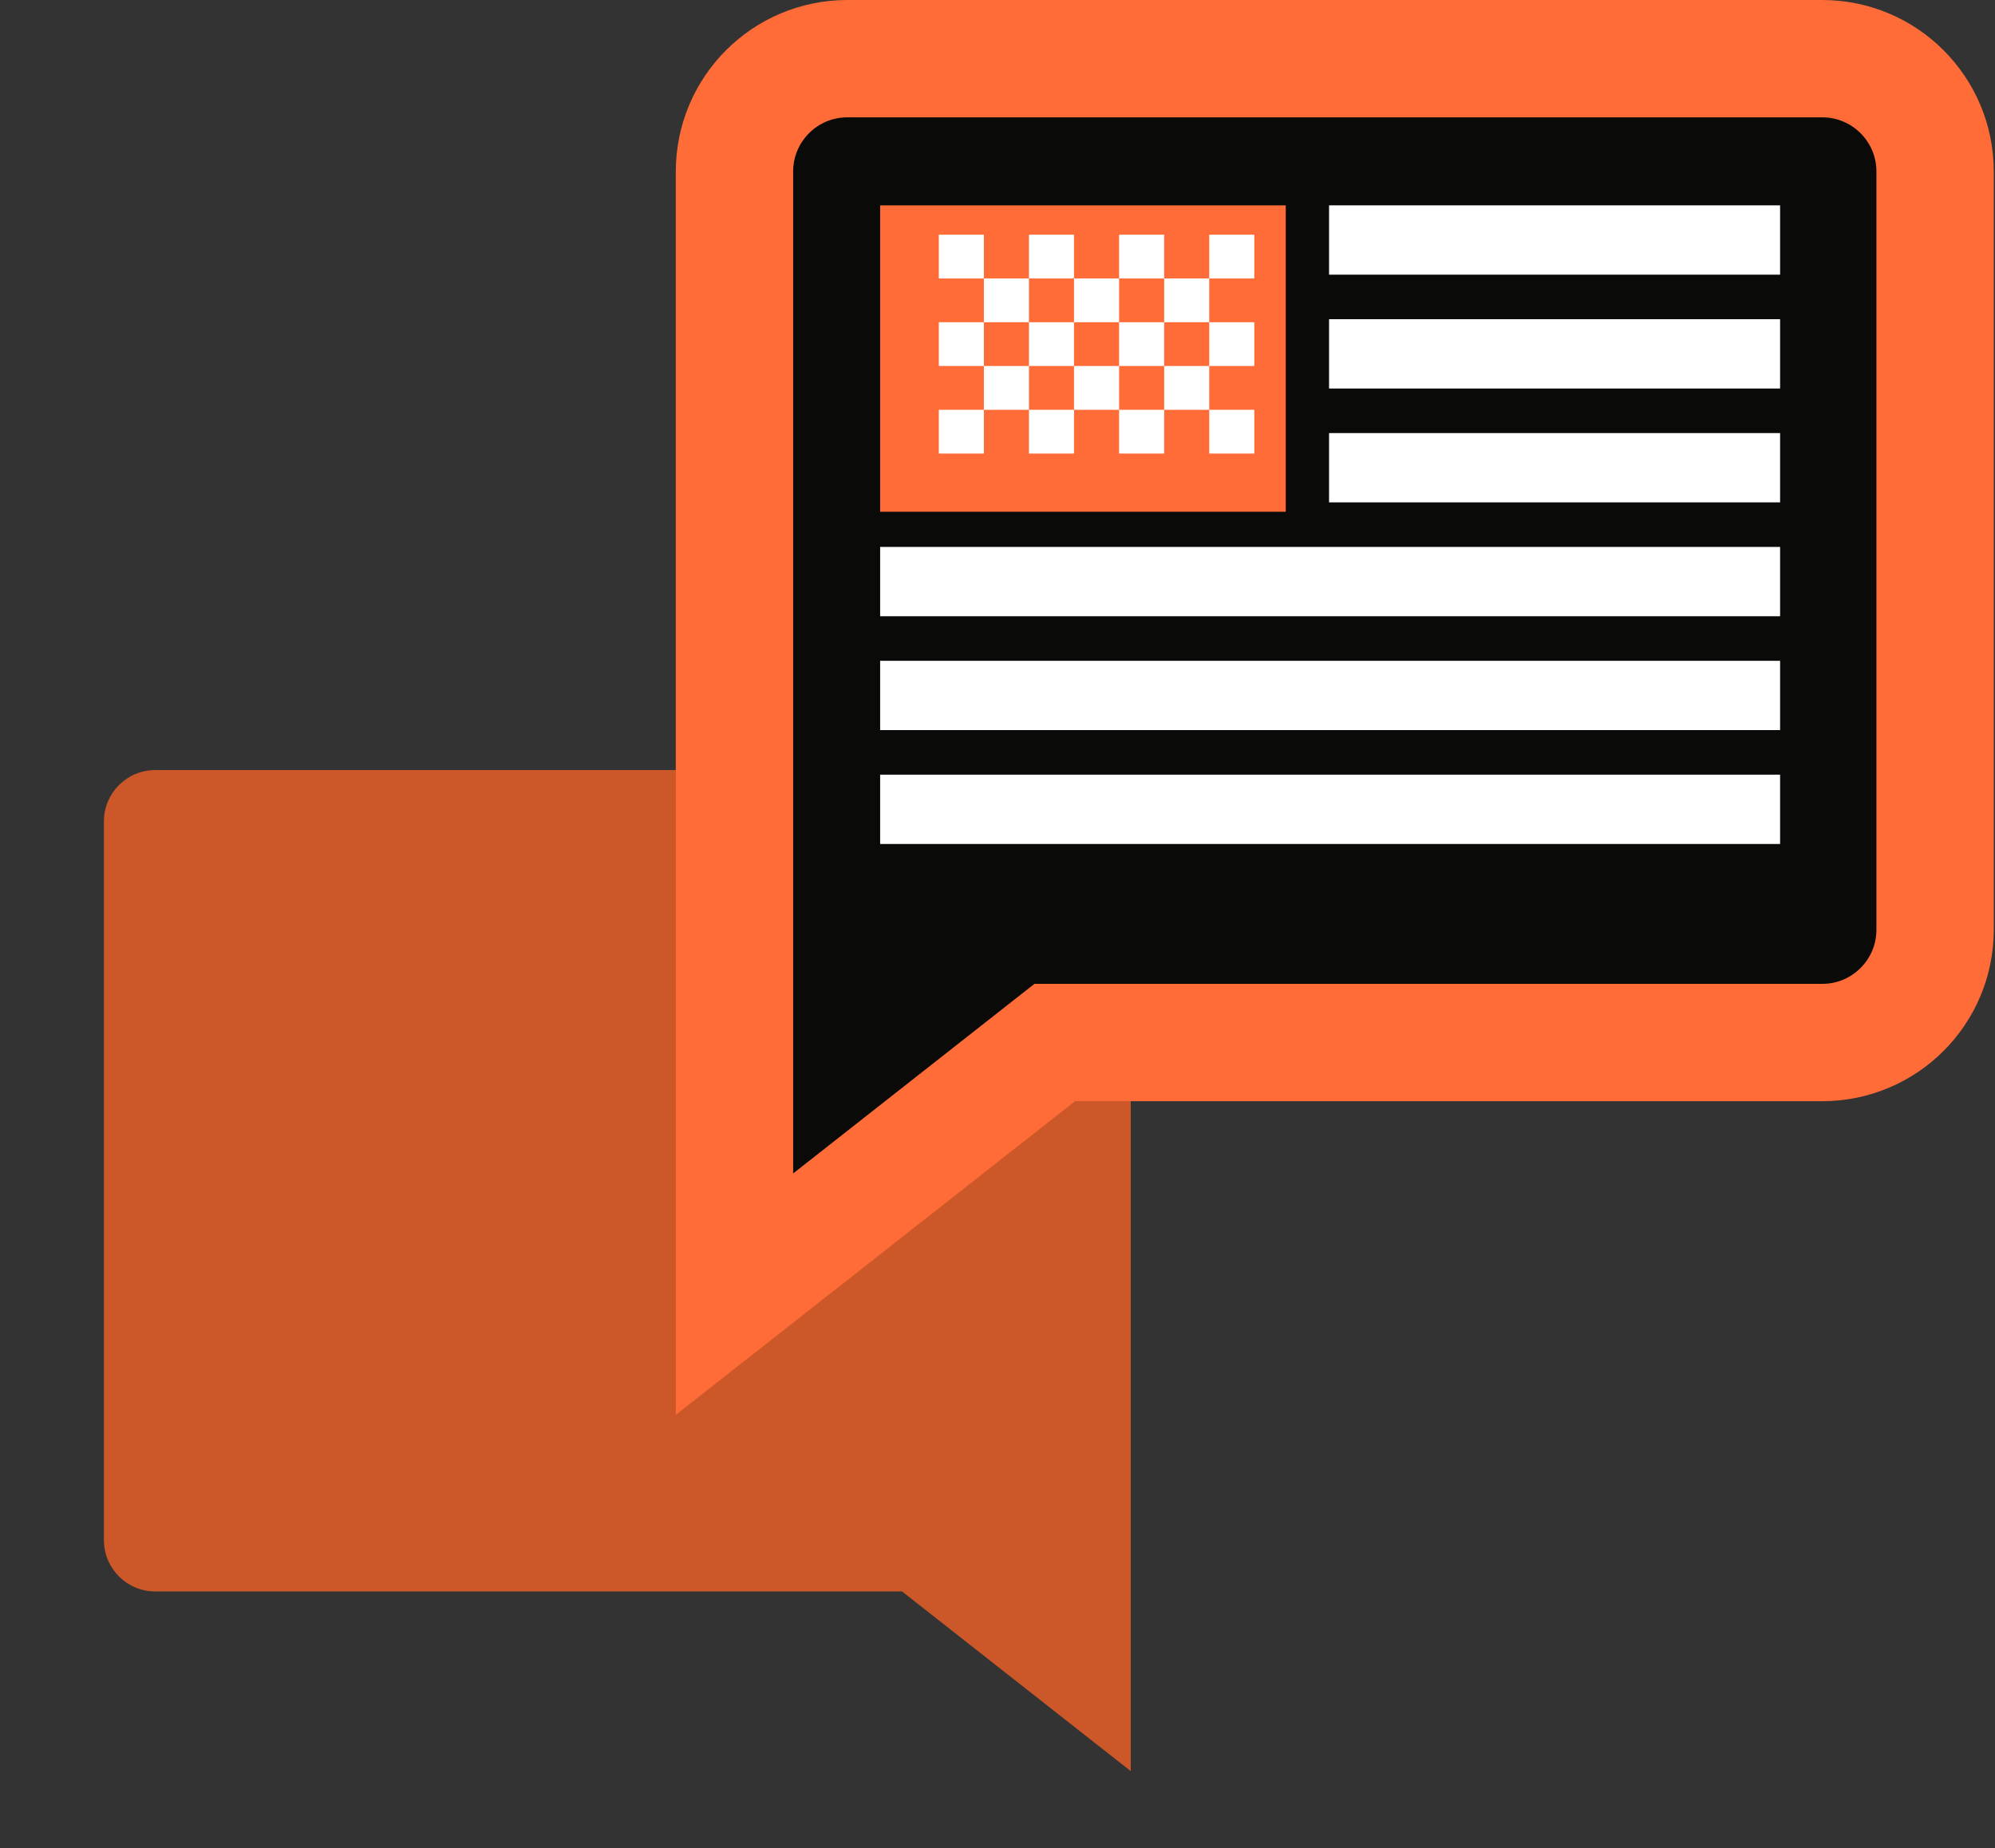
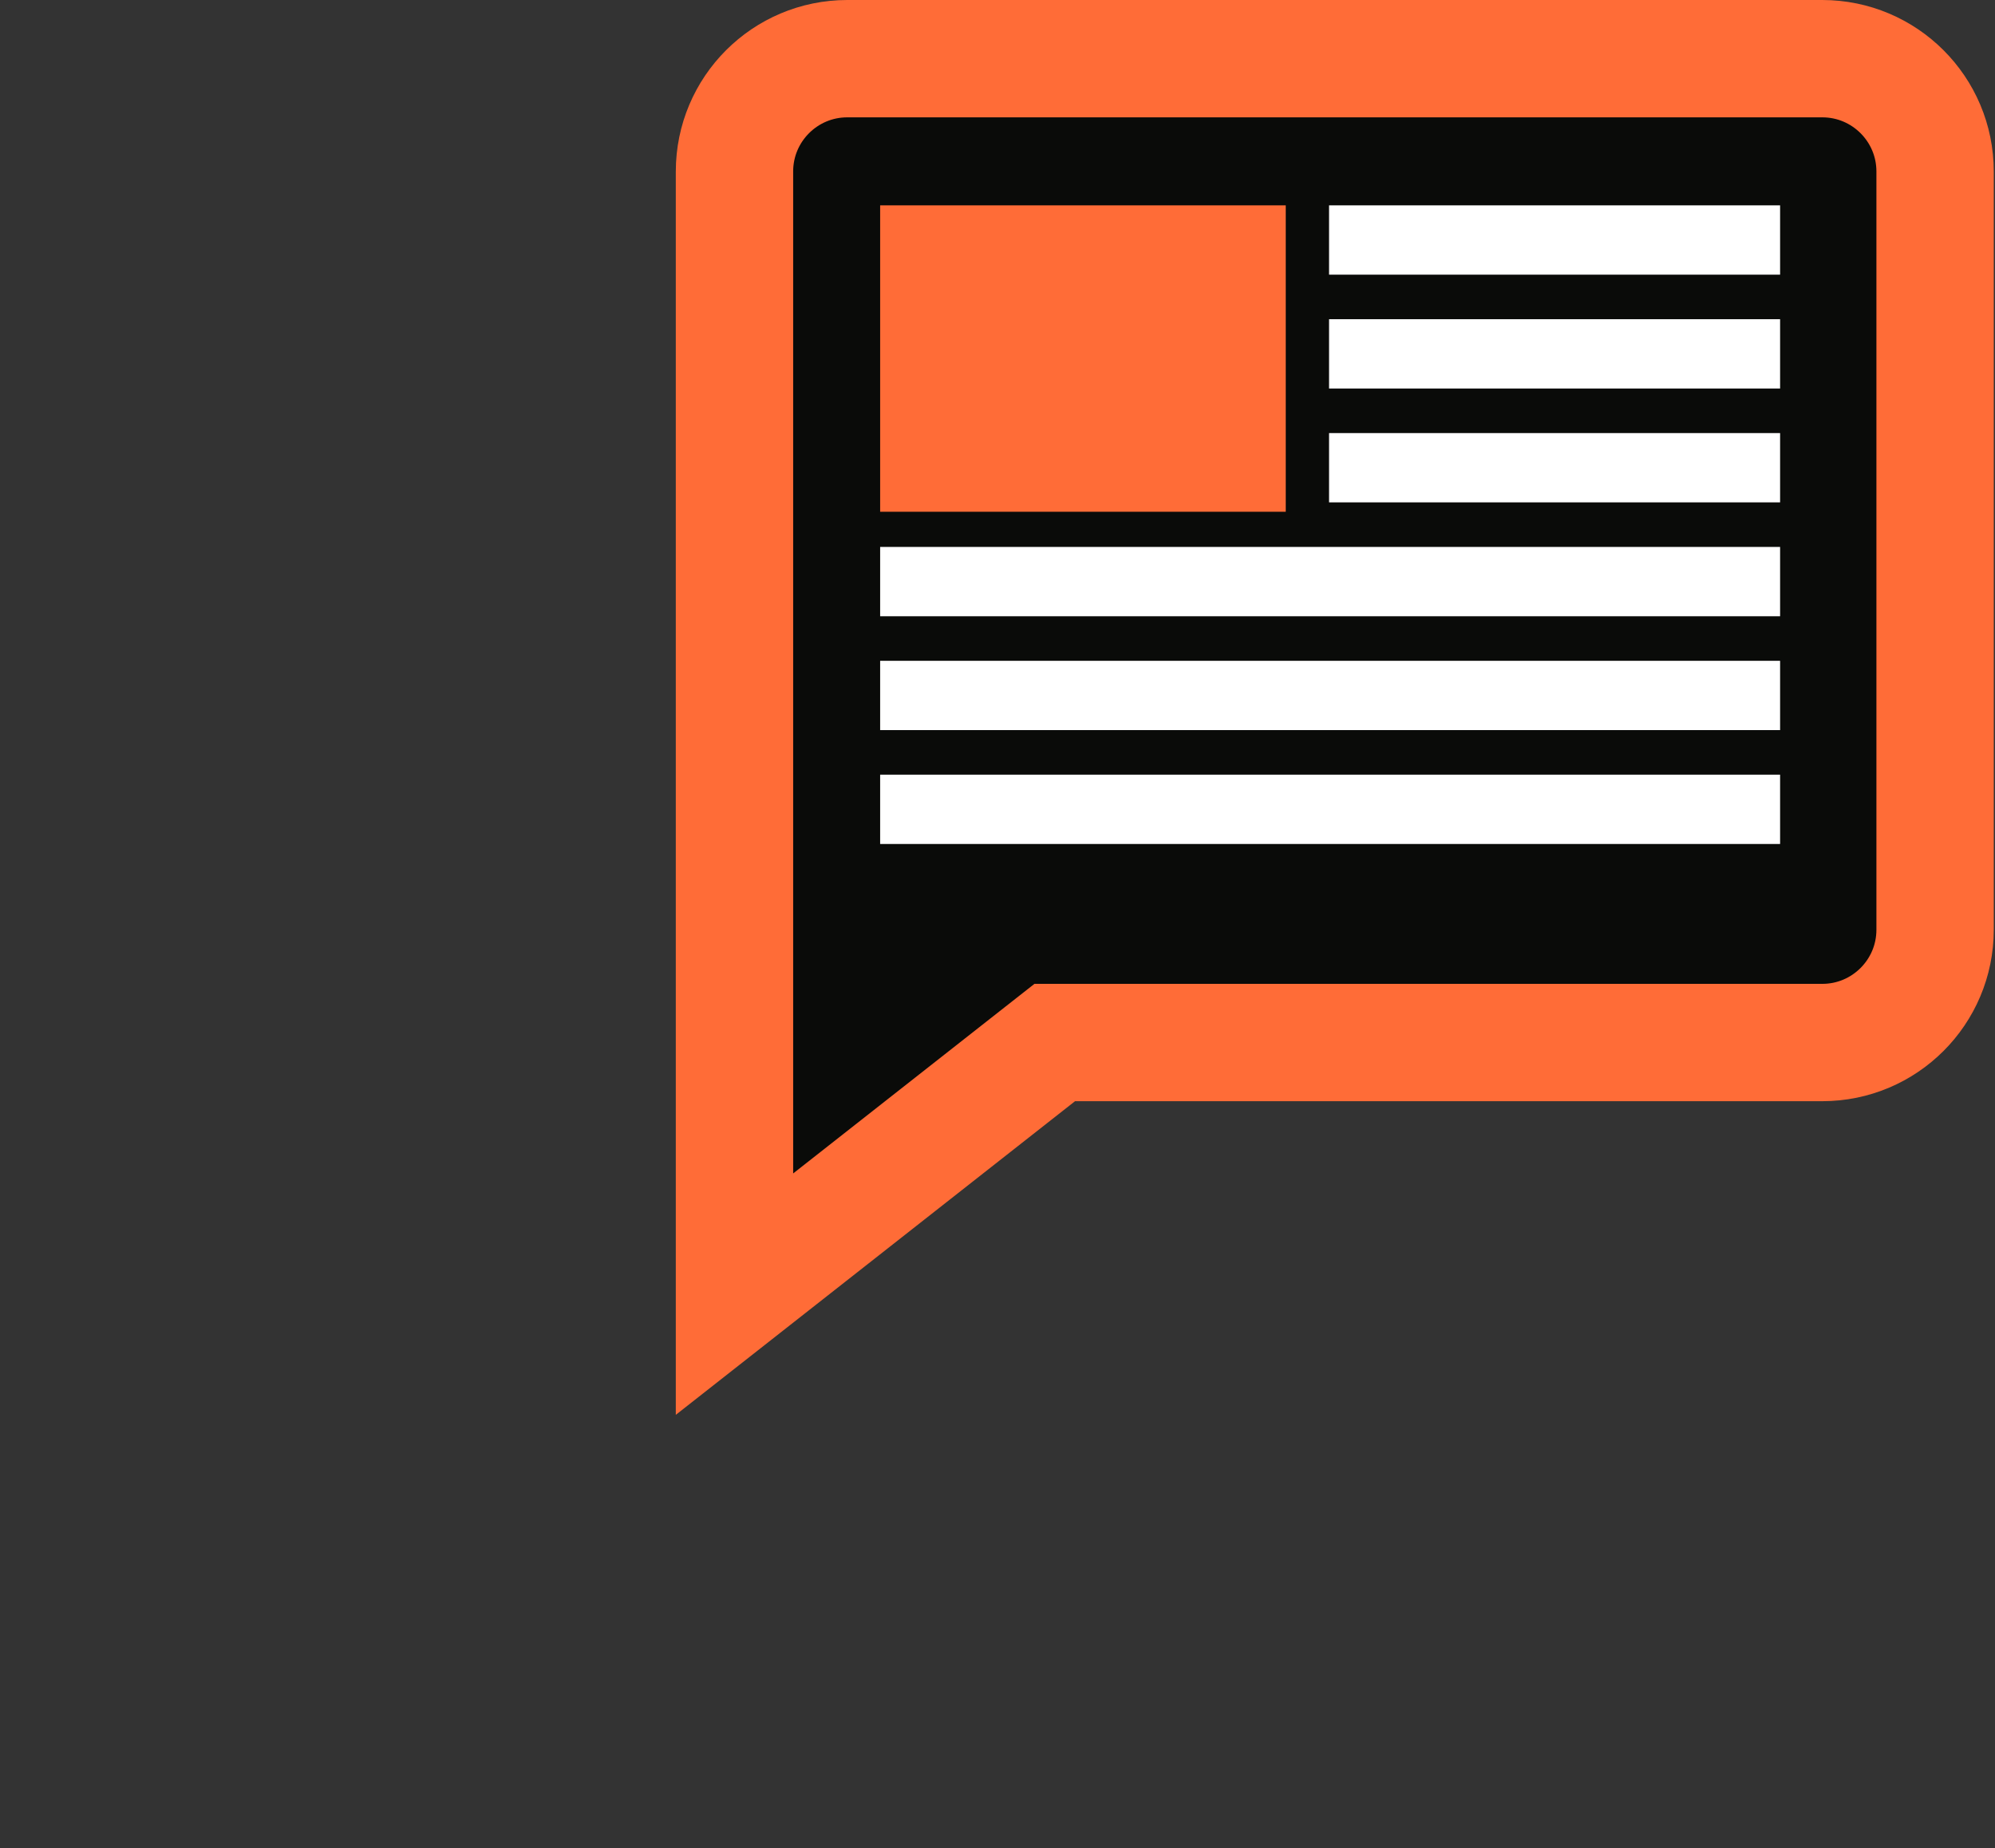
<svg xmlns="http://www.w3.org/2000/svg" width="68" height="63" viewBox="0 0 68 63" fill="none">
  <rect x="0" y="0" width="68" height="63" fill="#333333" stroke="none" />
-   <path d="M30.747 54.25L38.542 60.375V28C38.542 27.034 37.758 26.25 36.792 26.25H5.292C4.325 26.25 3.542 27.034 3.542 28V52.5C3.542 53.467 4.325 54.25 5.292 54.25H30.747Z" fill="#CC5829" />
  <path d="M25.035 40V44.115L28.271 41.573L35.951 35.538H62.112C64.236 35.538 65.958 33.816 65.958 31.692V5.846C65.958 3.722 64.236 2 62.112 2H28.881C26.757 2 25.035 3.722 25.035 5.846V40Z" fill="#0A0B09" stroke="#FF6C37" stroke-width="4" />
  <path fill-rule="evenodd" clip-rule="evenodd" d="M30 7H43.825V17.445H30V7Z" fill="#FF6C37" />
  <path d="M45.301 9.363V7H60.675V9.363H45.301Z" fill="white" />
  <path d="M45.301 13.244V10.881H60.675V13.244H45.301Z" fill="white" />
  <path d="M45.301 17.125V14.763H60.675V17.125H45.301Z" fill="white" />
  <path d="M30 21.007V18.644L60.675 18.644V21.007H30Z" fill="white" />
  <path d="M30 24.888V22.526H60.675V24.888H30Z" fill="white" />
  <path d="M30 28.77V26.407H60.675V28.77H30Z" fill="white" />
-   <path fill-rule="evenodd" clip-rule="evenodd" d="M32 8V9.492H33.536V8H32ZM35.072 8V9.492H36.608V8H35.072ZM38.145 8V9.492H39.681V8H38.145ZM41.217 8V9.492H42.753V8H41.217ZM39.681 9.492V10.984H41.217V9.492H39.681ZM36.608 9.492V10.984H38.145V9.492H36.608ZM33.536 9.492V10.984H35.072V9.492H33.536ZM32 10.984V12.476H33.536V10.984H32ZM35.072 10.984V12.476H36.608V10.984H35.072ZM38.145 10.984V12.476H39.681V10.984H38.145ZM41.217 10.984V12.476H42.753V10.984H41.217ZM32 13.969V15.461H33.536V13.969H32ZM35.072 13.969V15.461H36.608V13.969H35.072ZM38.145 13.969V15.461H39.681V13.969H38.145ZM41.217 13.969V15.461H42.753V13.969H41.217ZM39.681 12.476V13.969H41.217V12.476H39.681ZM36.608 12.476V13.969H38.145V12.476H36.608ZM33.536 12.476V13.969H35.072V12.476H33.536Z" fill="white" />
</svg>